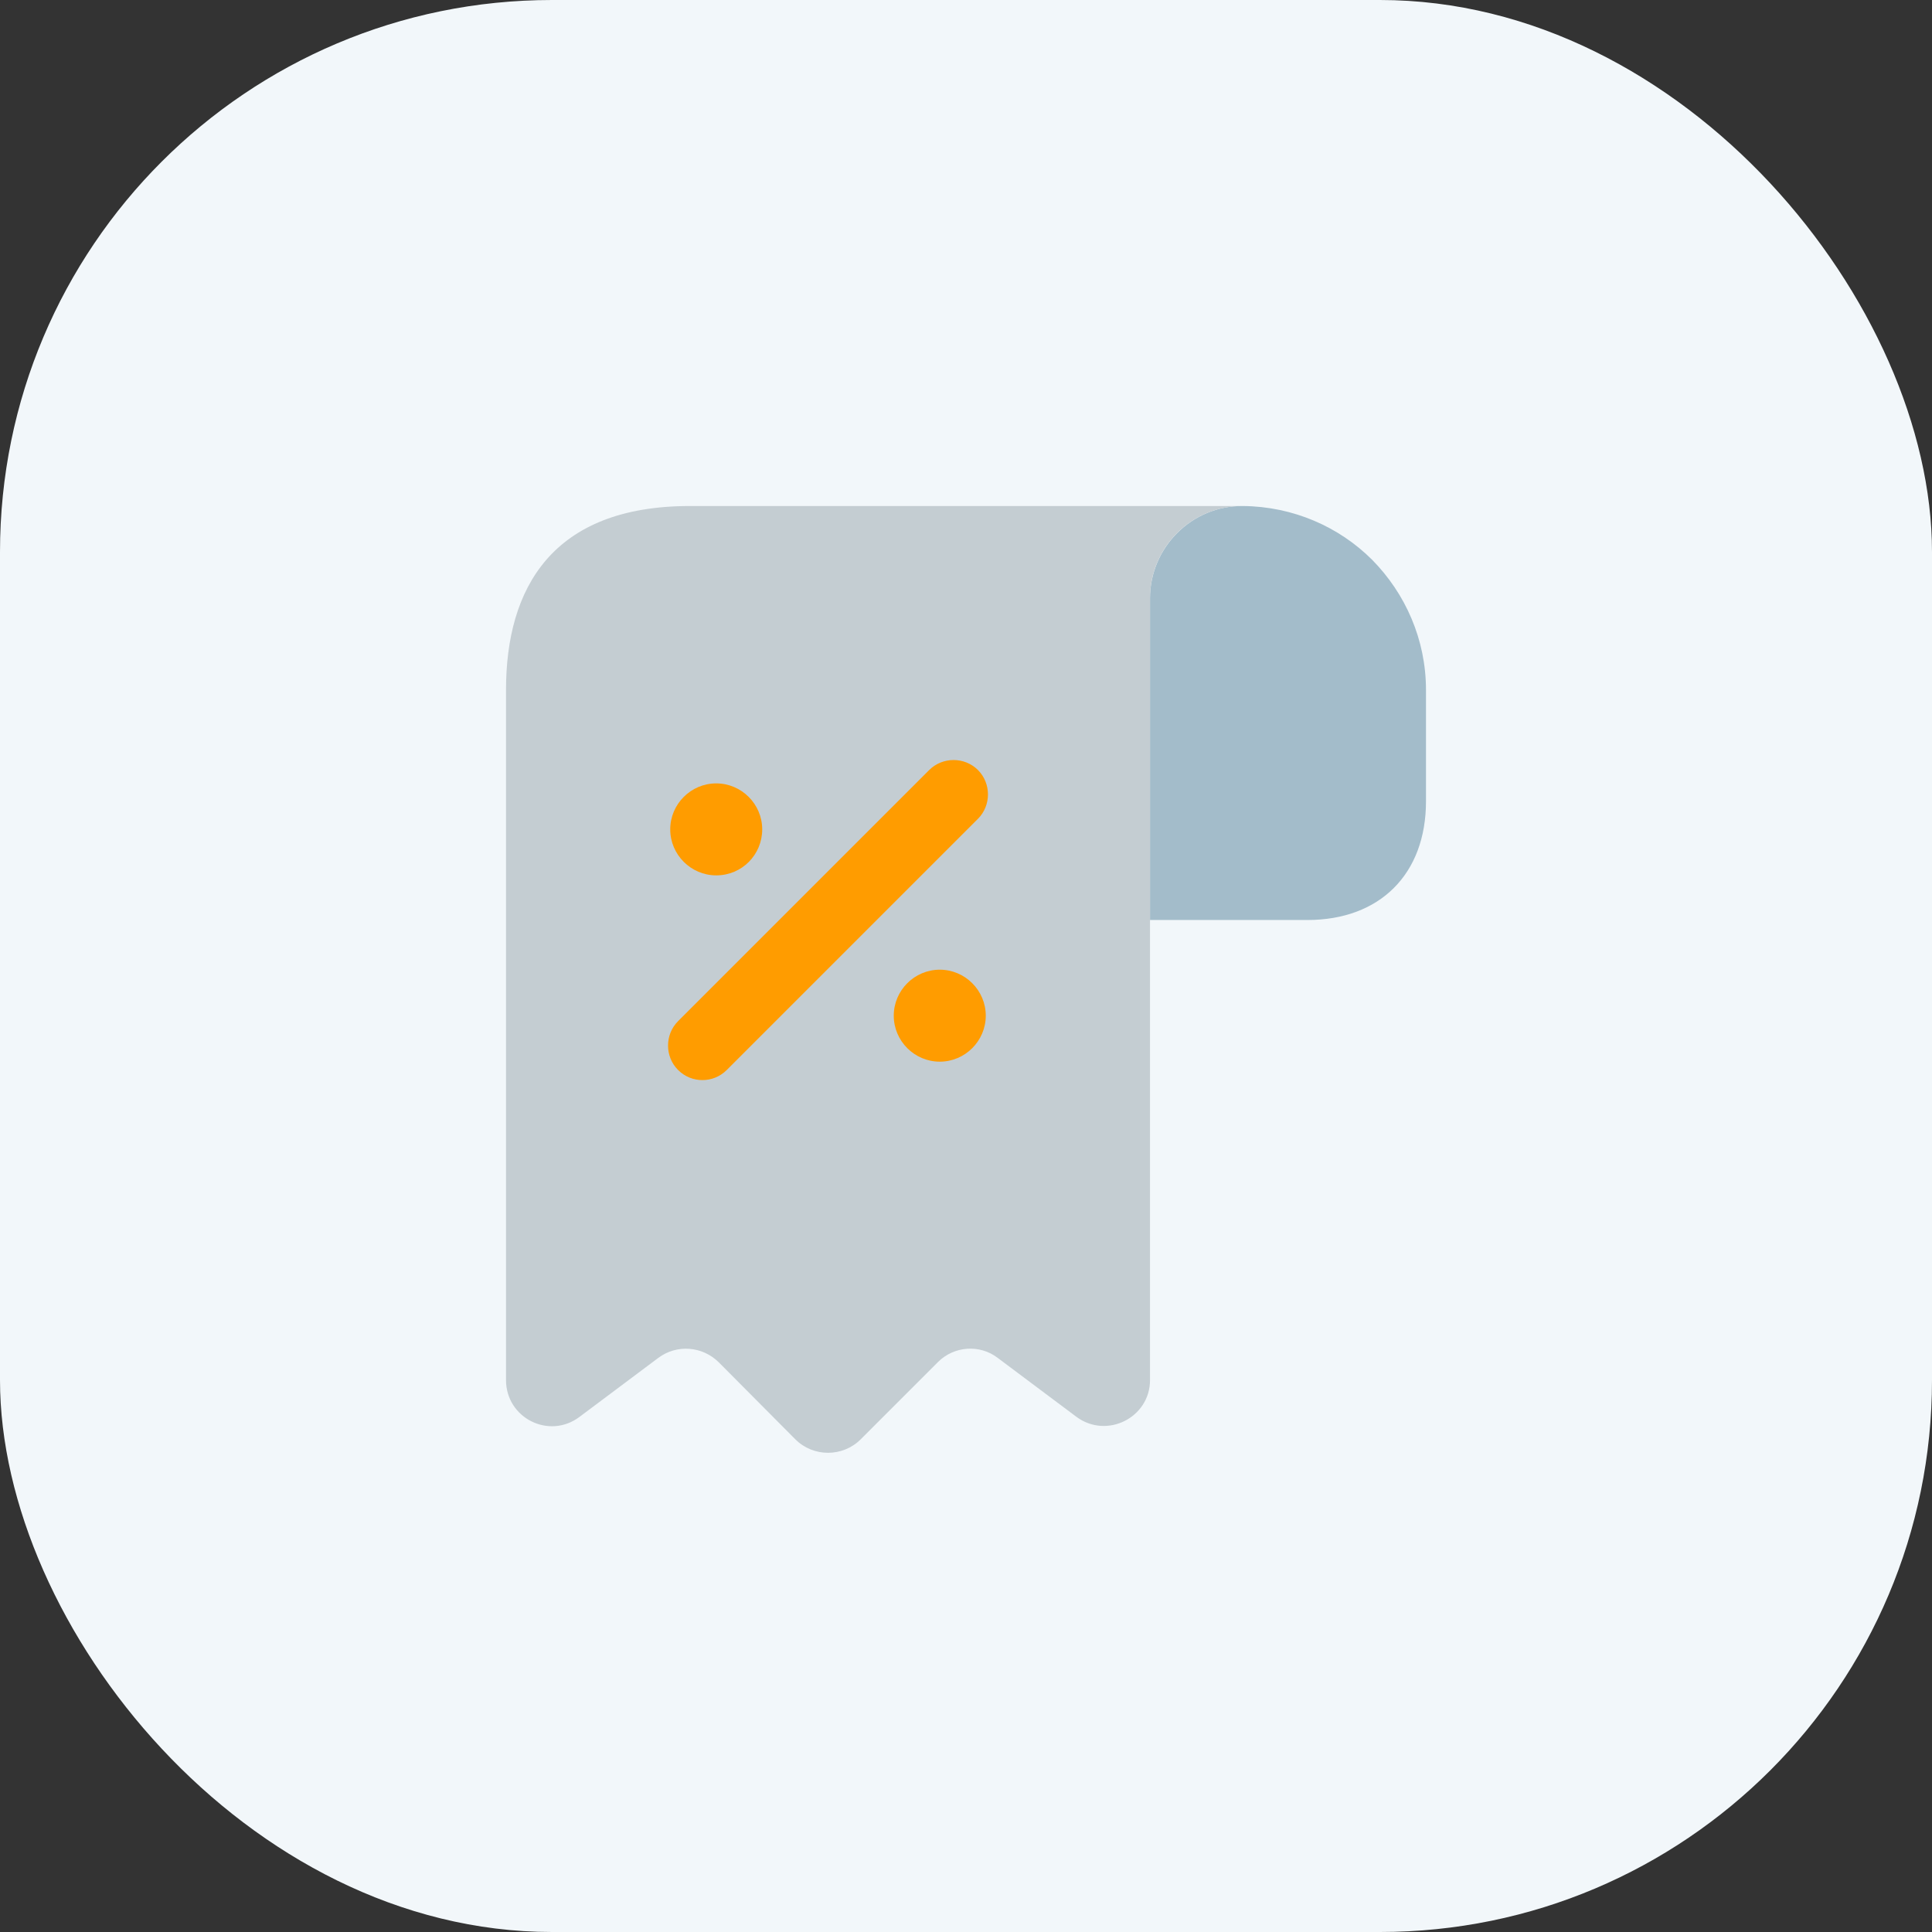
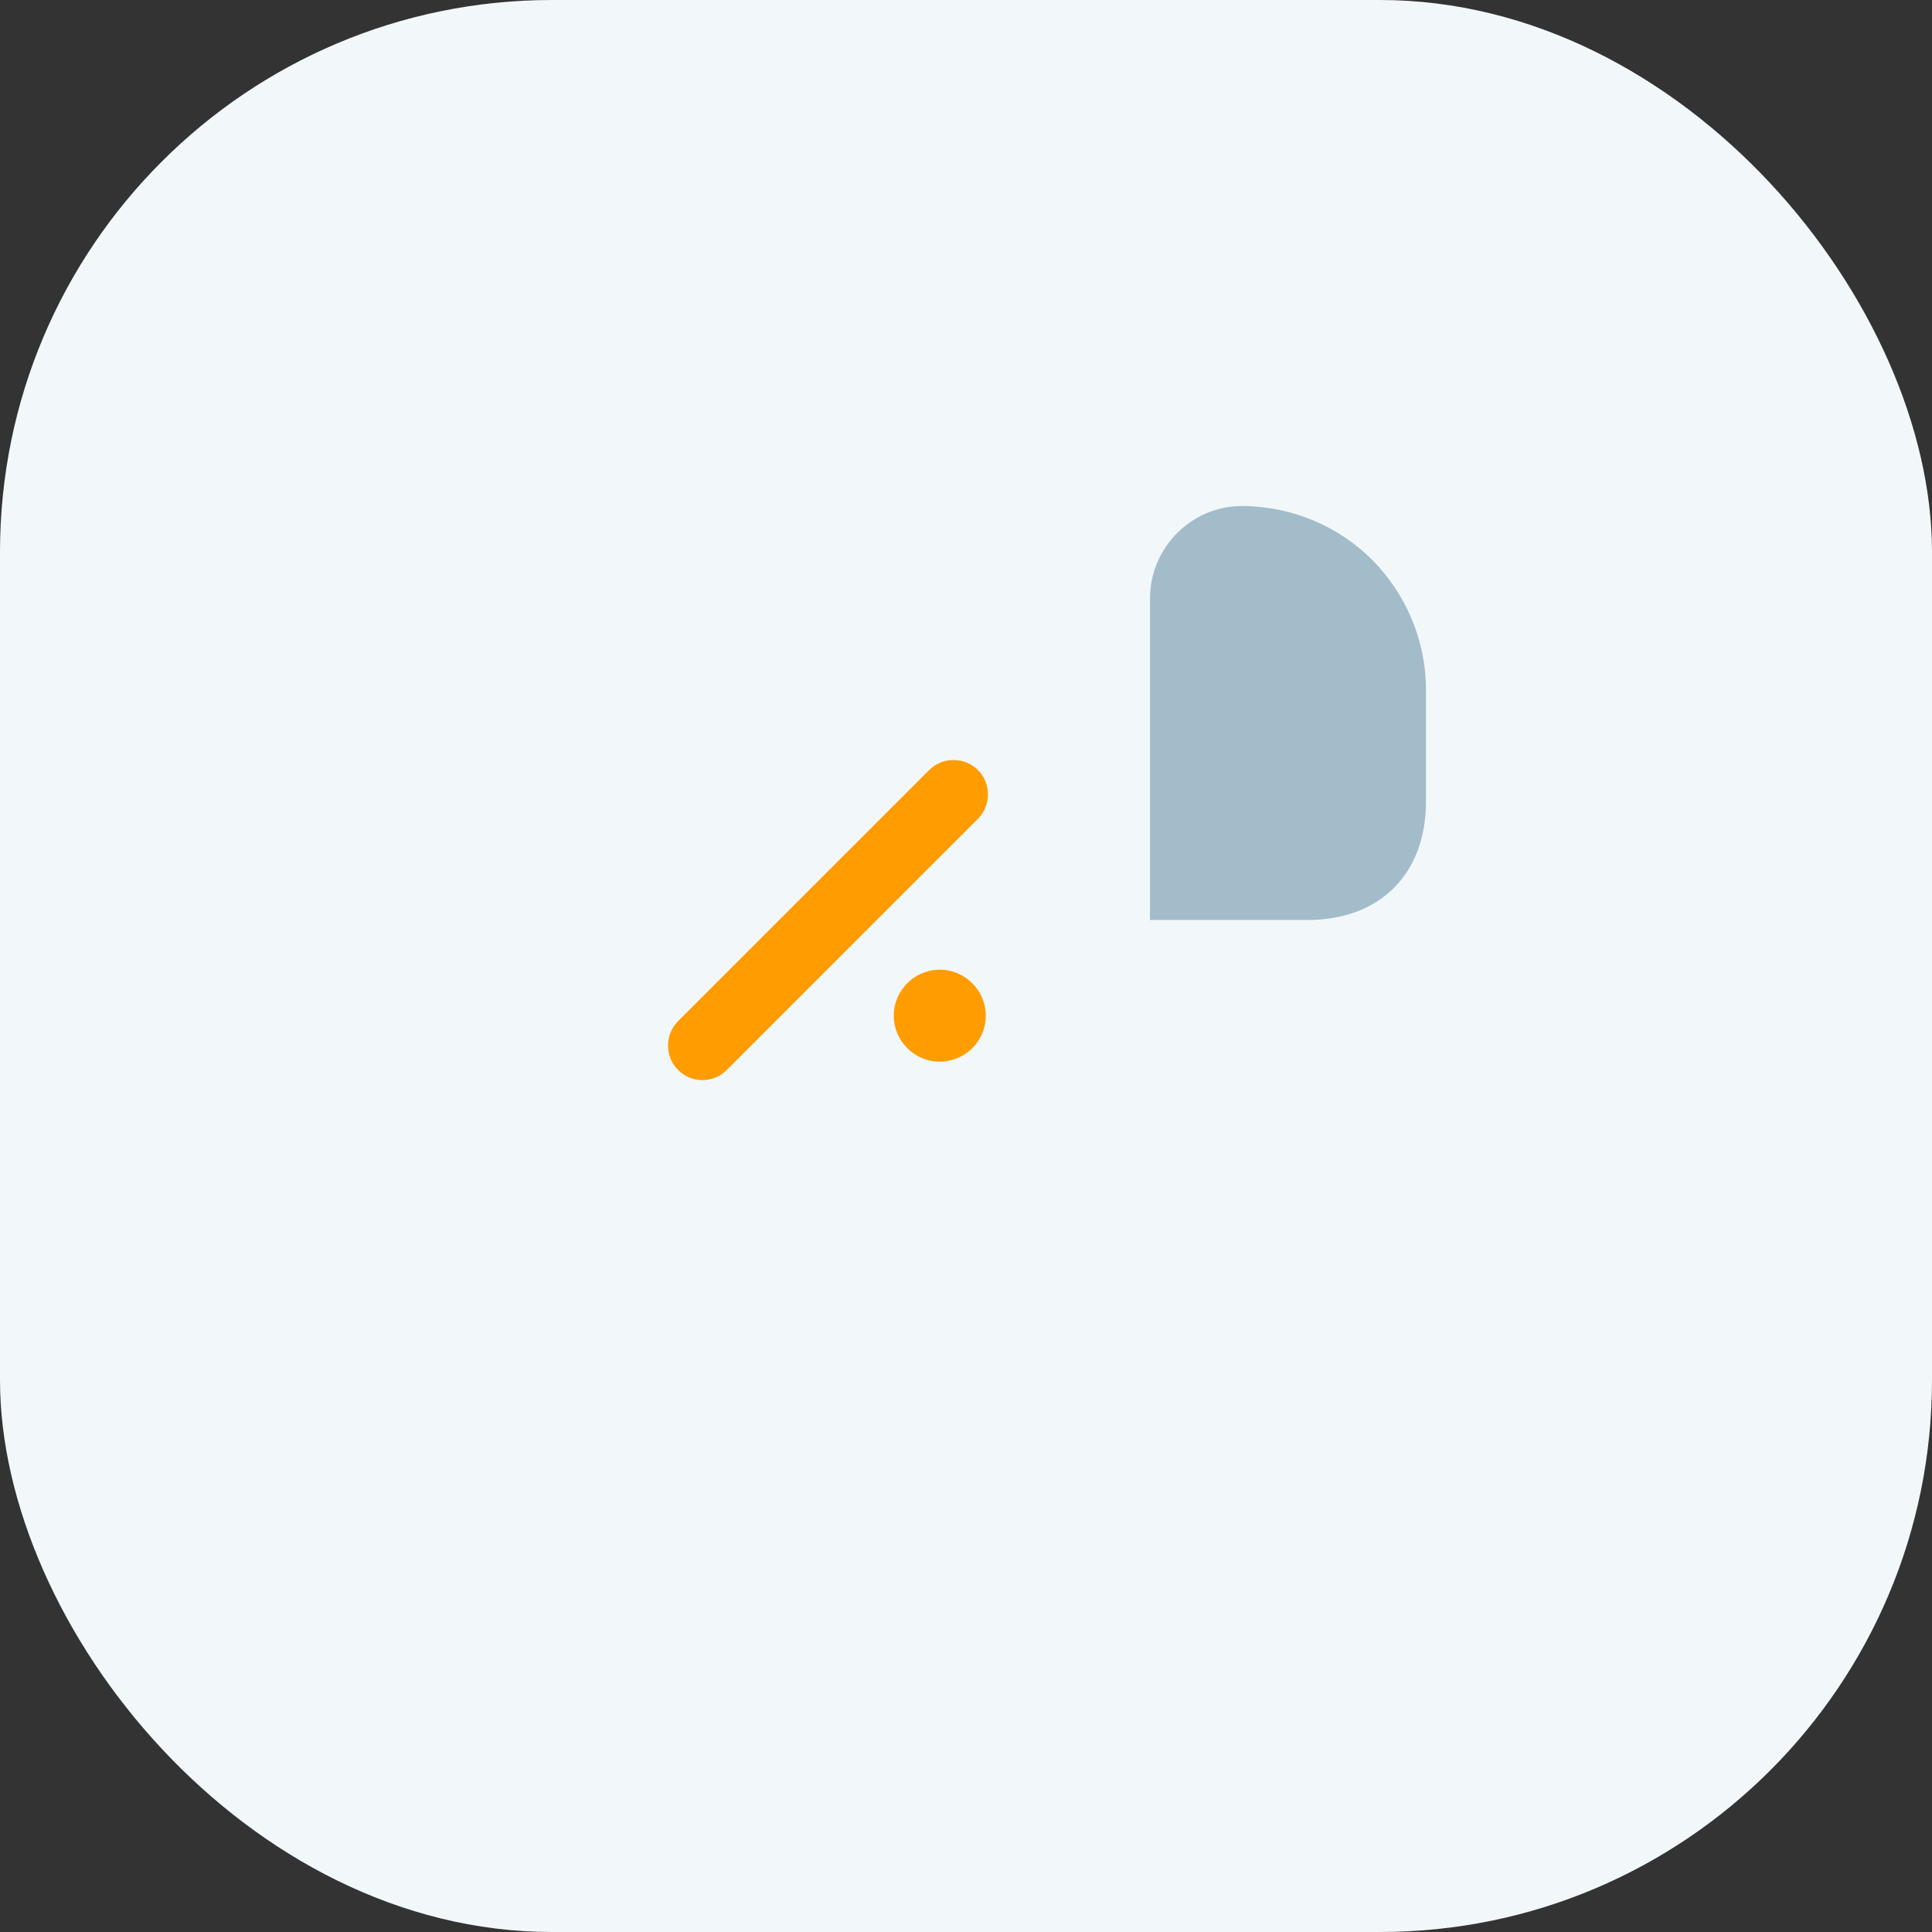
<svg xmlns="http://www.w3.org/2000/svg" width="56" height="56" viewBox="0 0 56 56" fill="none">
  <rect x="0" y="0" width="56" height="56" fill="#333333" stroke="none" />
  <rect width="56" height="56" rx="16" fill="#F2F7FA" />
  <path d="M41.333 20V23.227C41.333 25.333 40 26.667 37.893 26.667H33.333V17.347C33.333 15.867 34.546 14.653 36.026 14.667C37.48 14.68 38.813 15.267 39.773 16.227C40.733 17.2 41.333 18.533 41.333 20Z" fill="#A3BCCA" />
-   <path d="M14.667 21.333V40C14.667 41.107 15.92 41.733 16.8 41.067L19.08 39.36C19.614 38.96 20.36 39.013 20.84 39.493L23.054 41.72C23.574 42.24 24.427 42.24 24.947 41.72L27.187 39.48C27.654 39.013 28.4 38.96 28.92 39.36L31.2 41.067C32.08 41.72 33.334 41.093 33.334 40V17.333C33.334 15.867 34.534 14.667 36 14.667H21.334H20C16 14.667 14.667 17.053 14.667 20V21.333Z" fill="#C4CDD2" />
  <path d="M27.24 28.107C26.506 28.107 25.906 28.707 25.906 29.44C25.906 30.173 26.506 30.773 27.24 30.773C27.973 30.773 28.573 30.173 28.573 29.44C28.573 28.707 27.973 28.107 27.24 28.107Z" fill="#FF9C00" />
-   <path d="M20.76 25.373C21.507 25.373 22.093 24.773 22.093 24.04C22.093 23.307 21.493 22.707 20.76 22.707C20.027 22.707 19.427 23.307 19.427 24.04C19.427 24.773 20.027 25.373 20.76 25.373Z" fill="#FF9C00" />
  <path d="M28.347 22.32C27.96 21.933 27.32 21.933 26.933 22.32L19.653 29.6C19.267 29.987 19.267 30.627 19.653 31.013C19.853 31.213 20.107 31.307 20.36 31.307C20.613 31.307 20.867 31.213 21.067 31.013L28.347 23.733C28.733 23.347 28.733 22.707 28.347 22.32Z" fill="#FF9C00" />
</svg>